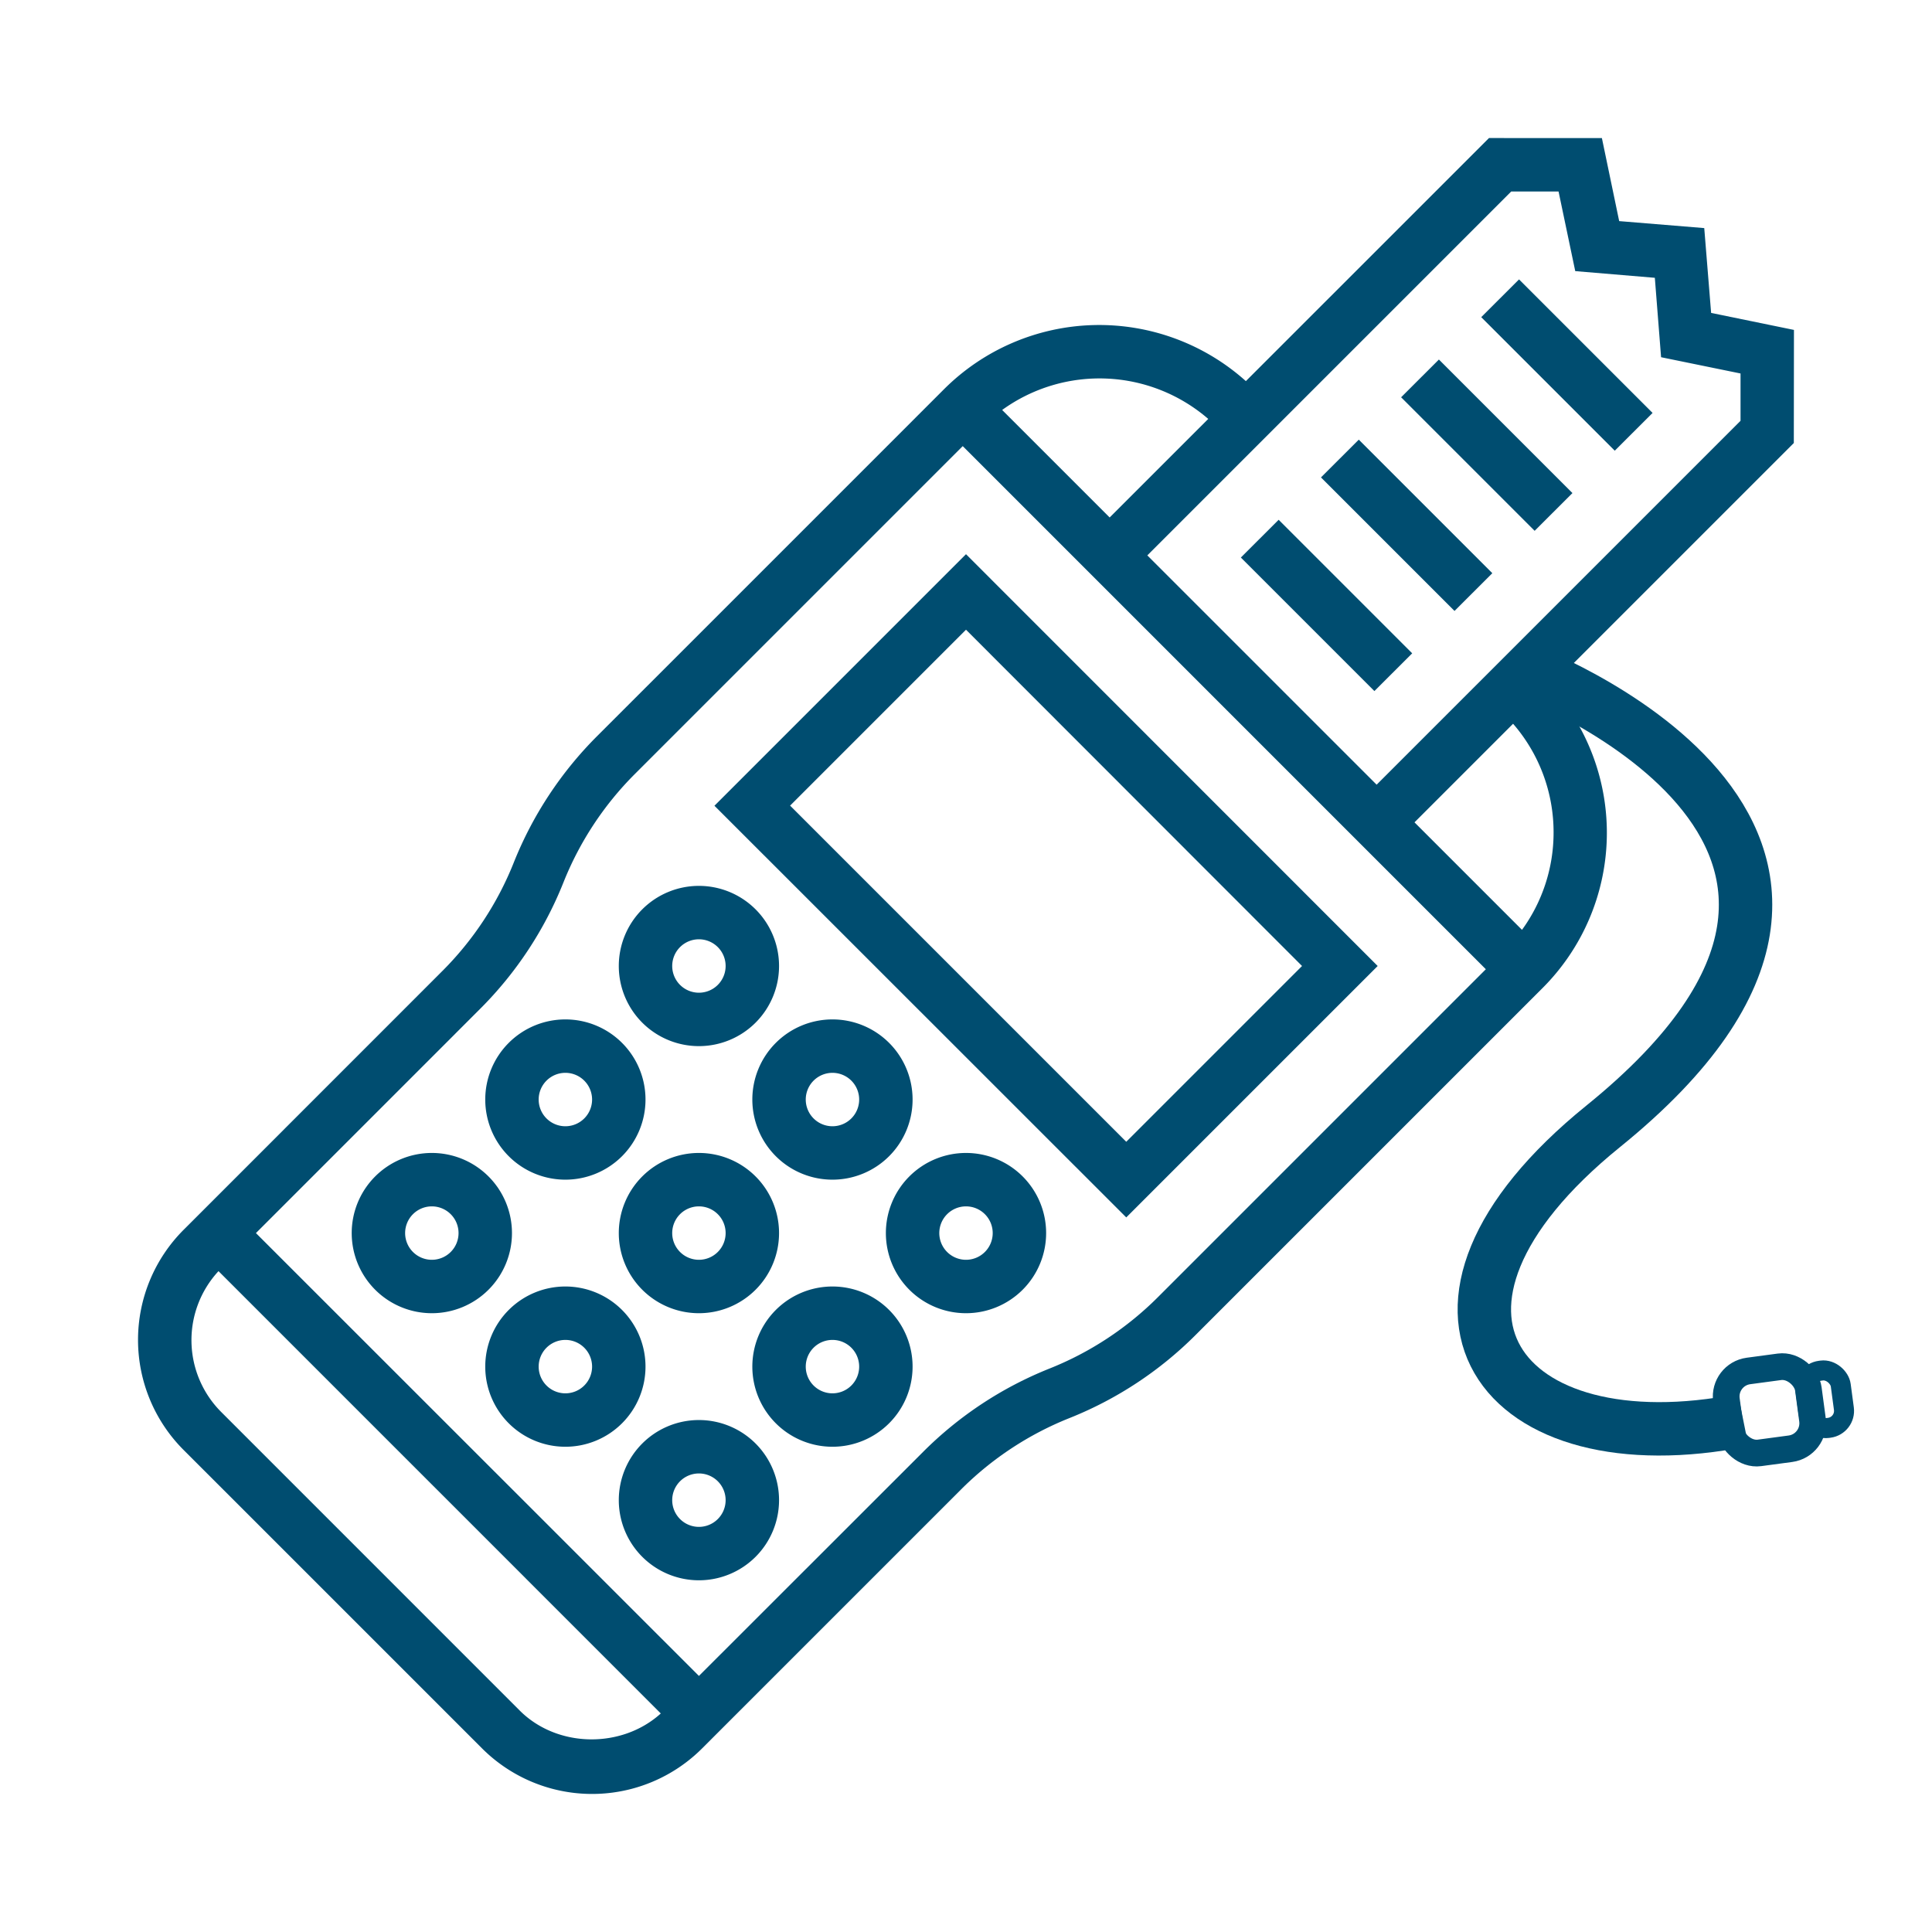
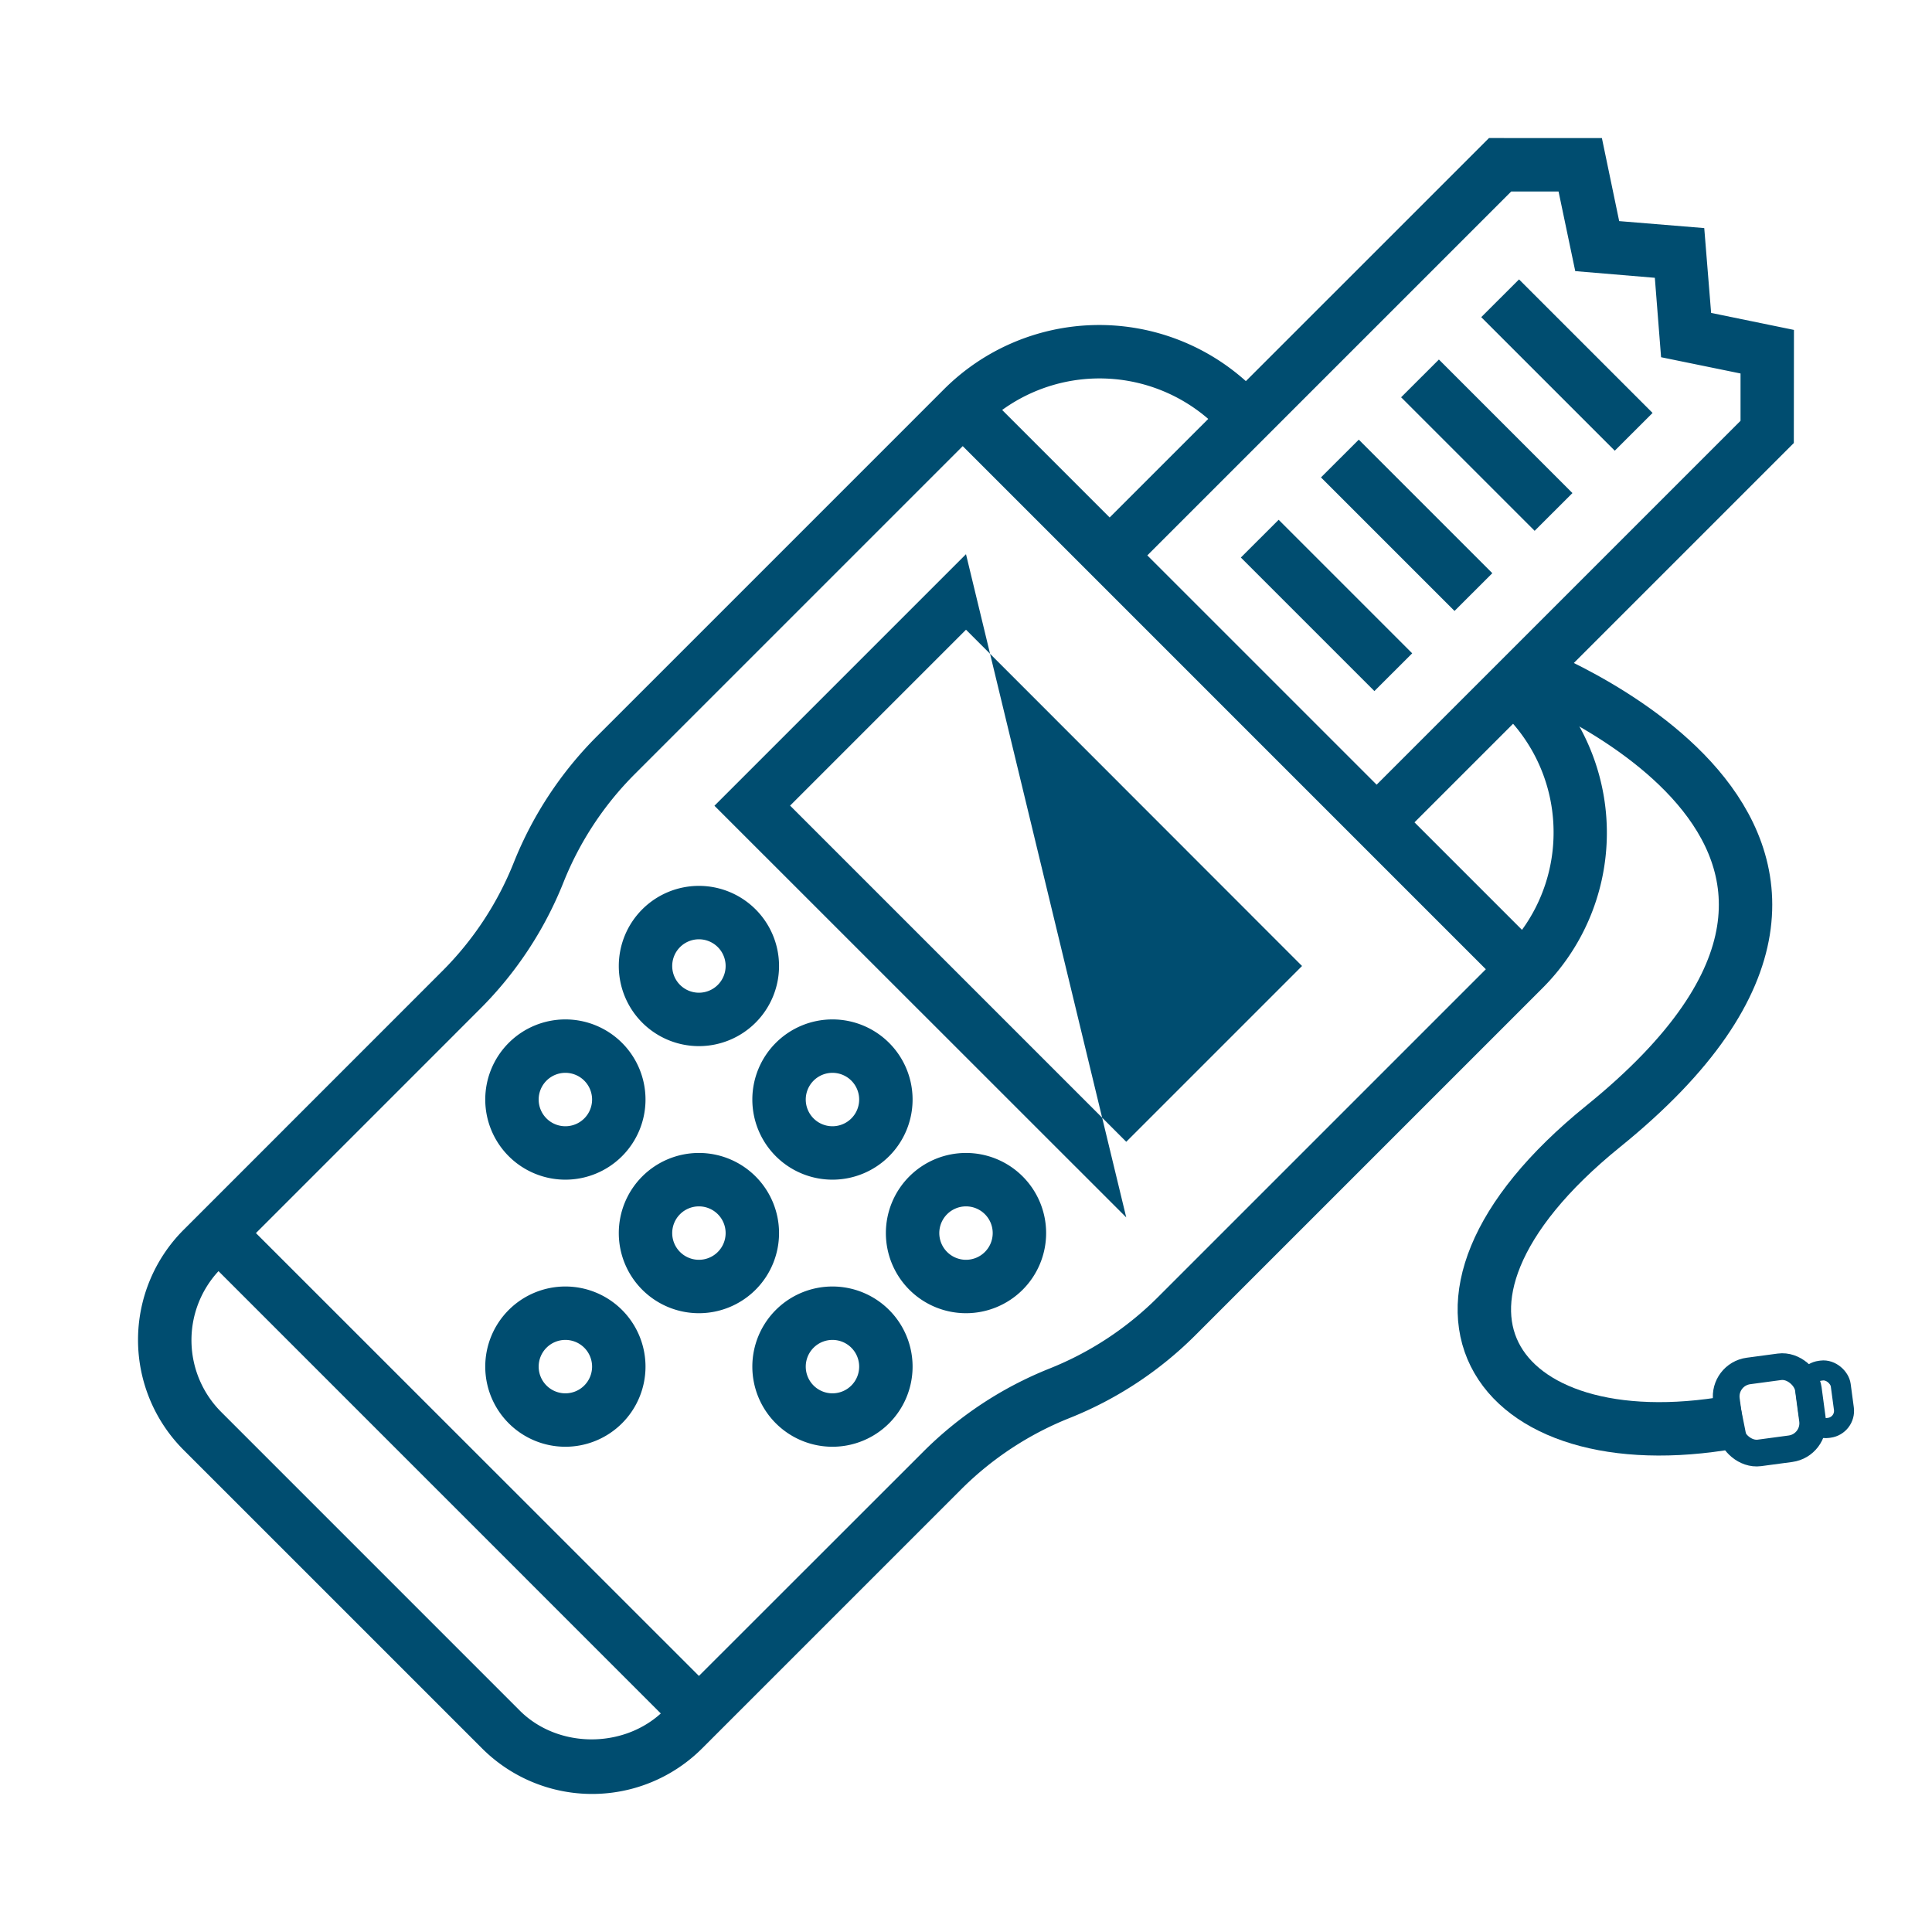
<svg xmlns="http://www.w3.org/2000/svg" id="Capa_1" data-name="Capa 1" viewBox="0 0 578.7 578.7">
  <defs>
    <style>.cls-1{fill:#004d70;}.cls-2,.cls-3,.cls-4{fill:none;stroke:#004d70;stroke-miterlimit:10;}.cls-2{stroke-width:16px;}.cls-3{stroke-width:8px;}.cls-4{stroke-width:6px;}</style>
  </defs>
-   <path class="cls-1" d="M289.35,166,214,241.35,337.35,364.66l75.31-75.31Zm-52.69,75.31,52.69-52.69L390,289.35,337.35,342Z" />
+   <path class="cls-1" d="M289.35,166,214,241.35,337.35,364.66Zm-52.69,75.31,52.69-52.69L390,289.35,337.35,342Z" />
  <path class="cls-1" d="M537.35,98.82l-24.81-5.09-2.06-25.41L485,66.23l-5.18-24.88H446l-72.82,72.81a65.8,65.8,0,0,0-90.49,2.5l-103.8,103.8a112.4,112.4,0,0,0-25,37.91,96.27,96.27,0,0,1-21.45,32.54L55,368.37a46.64,46.64,0,0,0,0,65.95l89.38,89.37a46.62,46.62,0,0,0,65.94,0l77.46-77.46a96.45,96.45,0,0,1,32.54-21.46,112.13,112.13,0,0,0,37.91-25L462,296a65.77,65.77,0,0,0,2.49-90.48l72.82-72.82ZM361.91,125.48,332.38,155l-32.2-32.2a49.76,49.76,0,0,1,61.73,2.68ZM155.69,512.38,66.32,423a30.43,30.43,0,0,1-.87-42.25L197.93,513.24C186.23,523.84,166.93,523.61,155.69,512.38ZM346.92,388.46a96.35,96.35,0,0,1-32.54,21.46,112.38,112.38,0,0,0-37.91,25L209.35,502,76.66,369.35l67.11-67.12a112.2,112.2,0,0,0,25-37.91,96.39,96.39,0,0,1,21.46-32.55l98.14-98.14L445.06,290.32ZM465.35,249.35a49.55,49.55,0,0,1-9.46,29.17l-32.2-32.2,29.53-29.53A49.56,49.56,0,0,1,465.35,249.35Zm56-123.31-109,109-68.69-68.68,109-109h14.18l5,23.85,23.84,2L497.55,107l23.8,4.87Z" />
  <path class="cls-1" d="M371.68,167,383,155.69l40,40L411.68,207Z" />
  <path class="cls-1" d="M395.68,143,407,131.69l40,40L435.68,183Z" />
  <path class="cls-1" d="M419.68,119,431,107.69l40,40L459.68,159Z" />
  <path class="cls-1" d="M443.68,95,455,83.69l40,40L483.68,135Z" />
  <path class="cls-1" d="M289.35,345.35a24,24,0,1,0,24,24A24,24,0,0,0,289.35,345.35Zm0,32a8,8,0,1,1,8-8A8,8,0,0,1,289.35,377.35Z" />
  <path class="cls-1" d="M249.35,385.35a24,24,0,1,0,24,24A24,24,0,0,0,249.35,385.35Zm0,32a8,8,0,1,1,8-8A8,8,0,0,1,249.35,417.35Z" />
-   <path class="cls-1" d="M209.35,425.35a24,24,0,1,0,24,24A24,24,0,0,0,209.35,425.35Zm0,32a8,8,0,1,1,8-8A8,8,0,0,1,209.35,457.35Z" />
  <path class="cls-1" d="M273.35,329.35a24,24,0,1,0-24,24A24,24,0,0,0,273.35,329.35Zm-32,0a8,8,0,1,1,8,8A8,8,0,0,1,241.35,329.35Z" />
  <path class="cls-1" d="M209.35,345.35a24,24,0,1,0,24,24A24,24,0,0,0,209.35,345.35Zm0,32a8,8,0,1,1,8-8A8,8,0,0,1,209.35,377.35Z" />
  <path class="cls-1" d="M193.35,409.35a24,24,0,1,0-24,24A24,24,0,0,0,193.35,409.35Zm-24,8a8,8,0,1,1,8-8A8,8,0,0,1,169.35,417.35Z" />
  <path class="cls-1" d="M209.35,313.35a24,24,0,1,0-24-24A24,24,0,0,0,209.35,313.35Zm0-32a8,8,0,1,1-8,8A8,8,0,0,1,209.35,281.35Z" />
  <path class="cls-1" d="M169.35,353.35a24,24,0,1,0-24-24A24,24,0,0,0,169.35,353.35Zm0-32a8,8,0,1,1-8,8A8,8,0,0,1,169.35,321.35Z" />
-   <path class="cls-1" d="M153.35,369.35a24,24,0,1,0-24,24A24,24,0,0,0,153.35,369.35Zm-24,8a8,8,0,1,1,8-8A8,8,0,0,1,129.35,377.35Z" />
  <path class="cls-2" d="M455.24,200.14s133.76,49.17,25,137.21c-67.56,54.67-30.88,102.55,41.92,88" />
  <rect class="cls-3" x="517.62" y="409.93" width="24.76" height="24.76" rx="7.7" transform="translate(-51.43 74.2) rotate(-7.64)" />
  <rect class="cls-4" x="541.19" y="410.49" width="10.68" height="17.3" rx="5.1" transform="translate(-50.86 76.37) rotate(-7.64)" />
</svg>